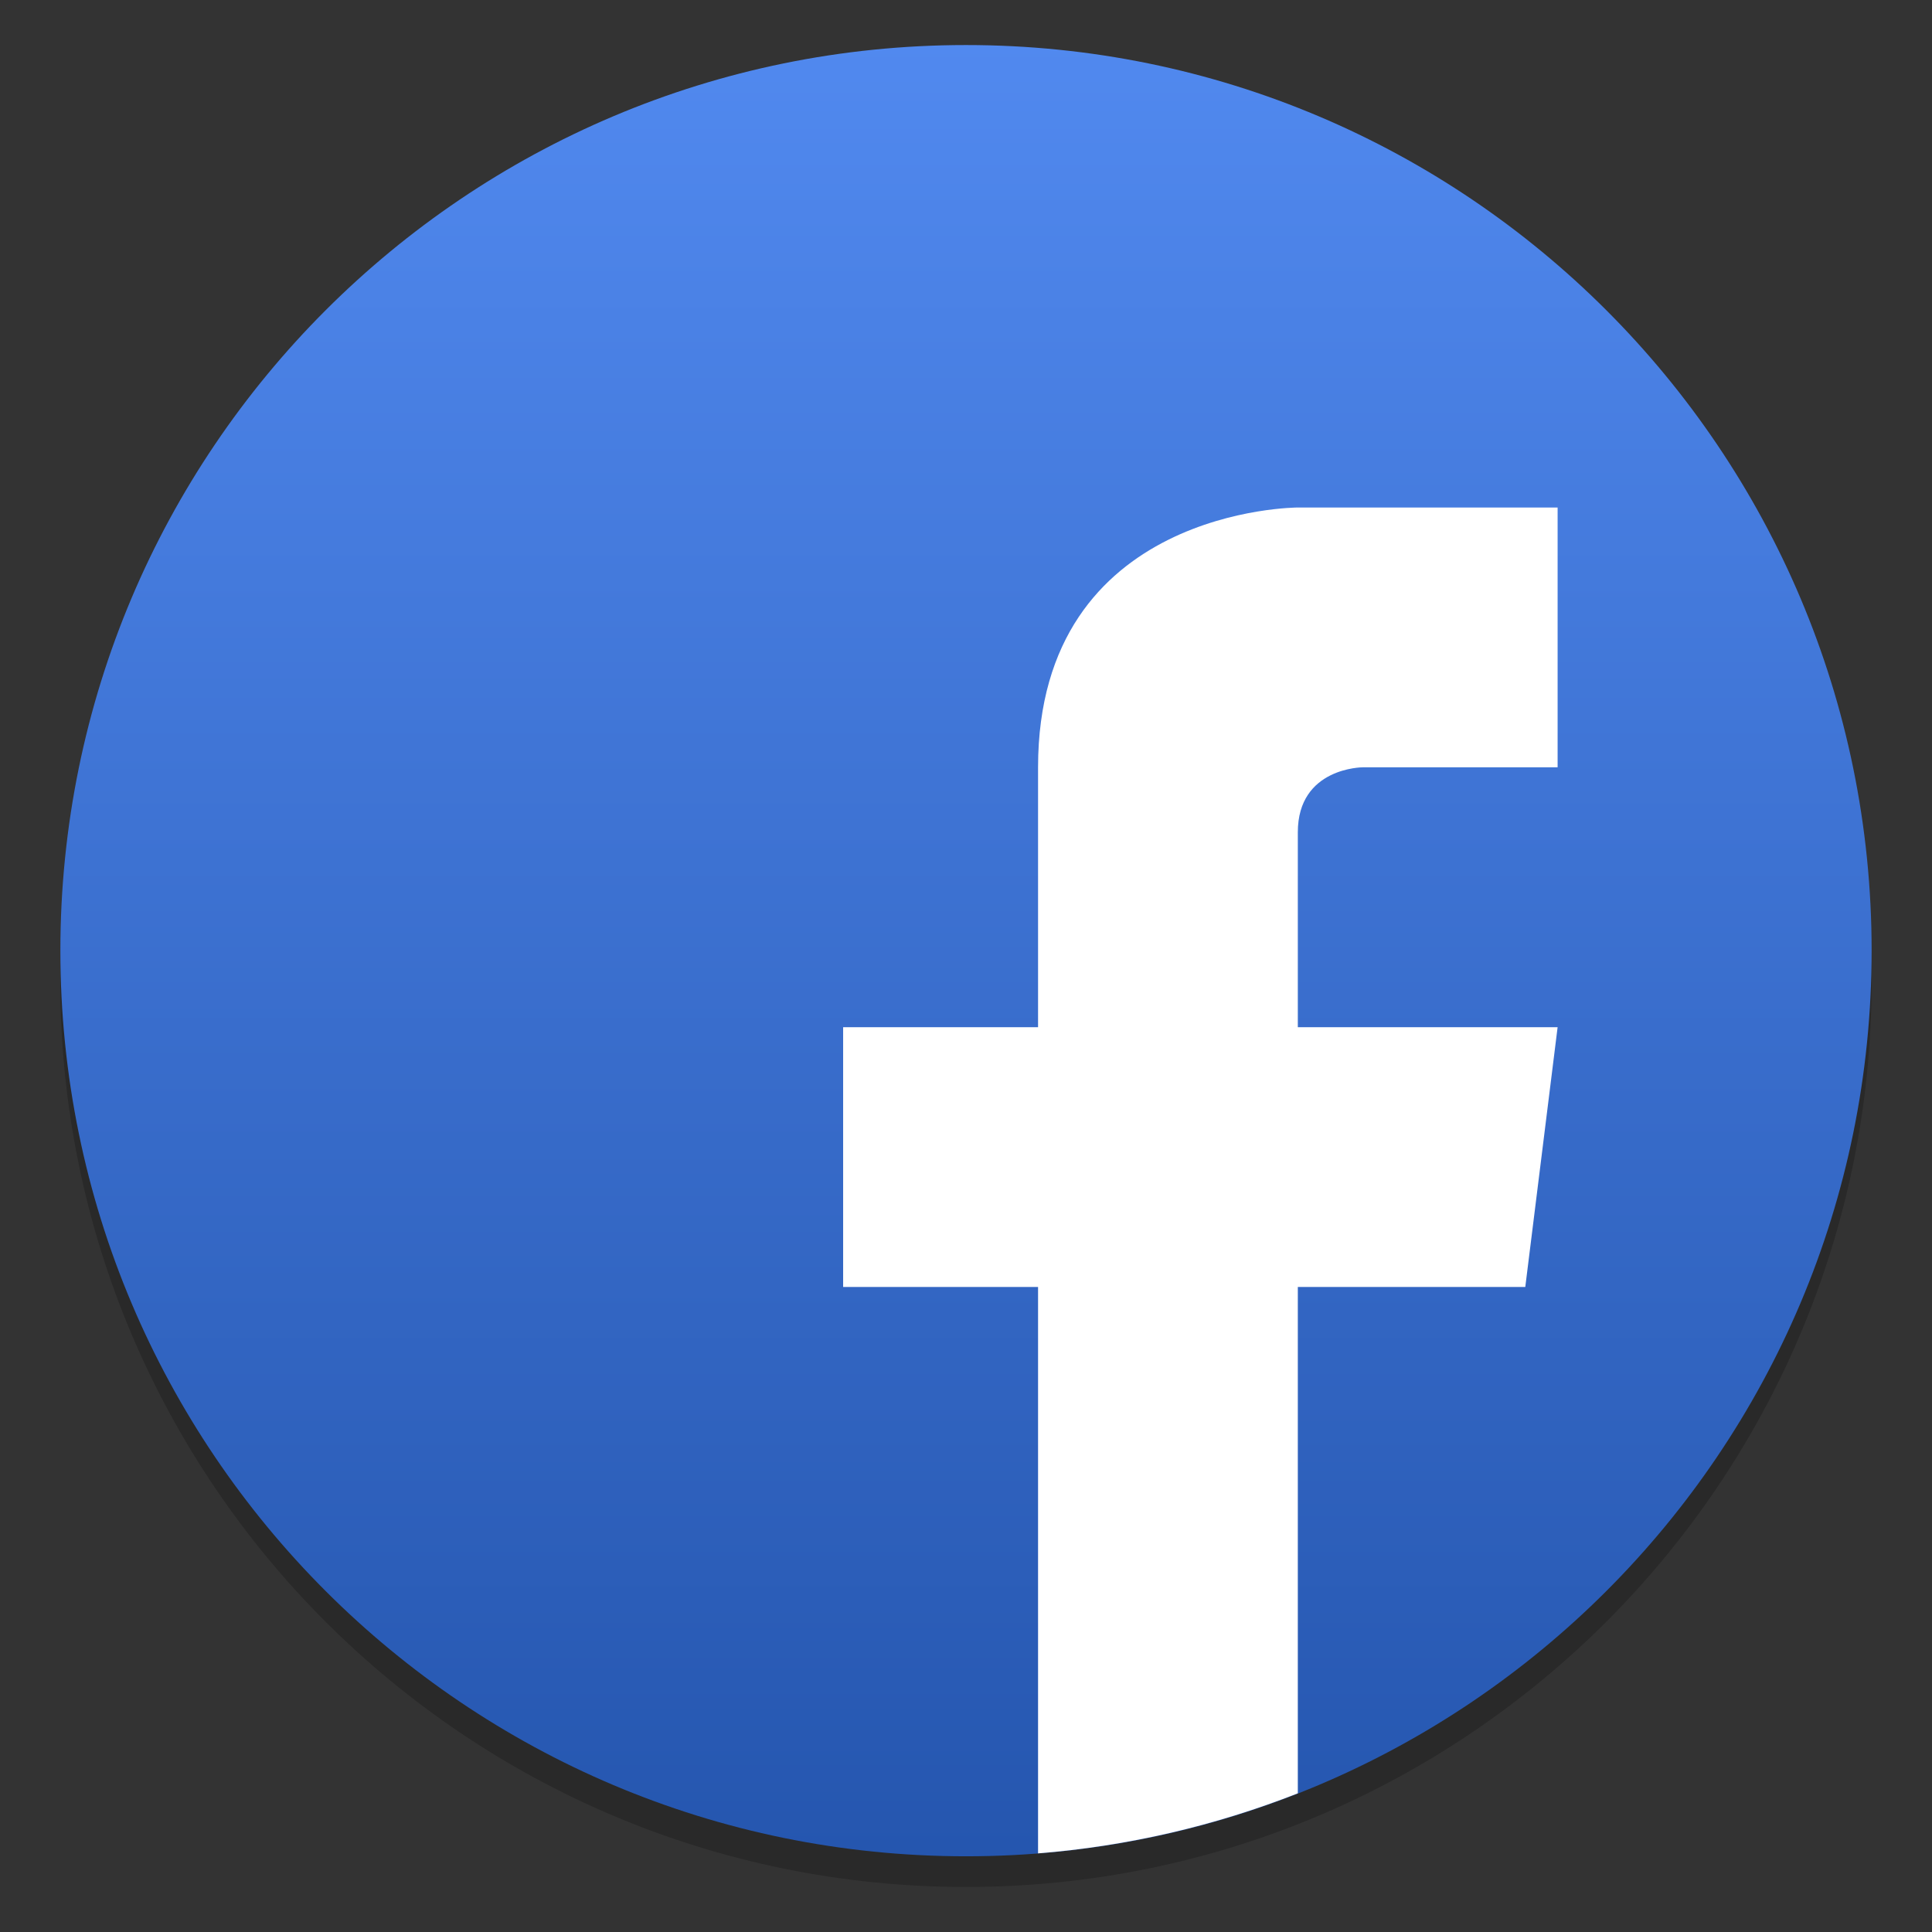
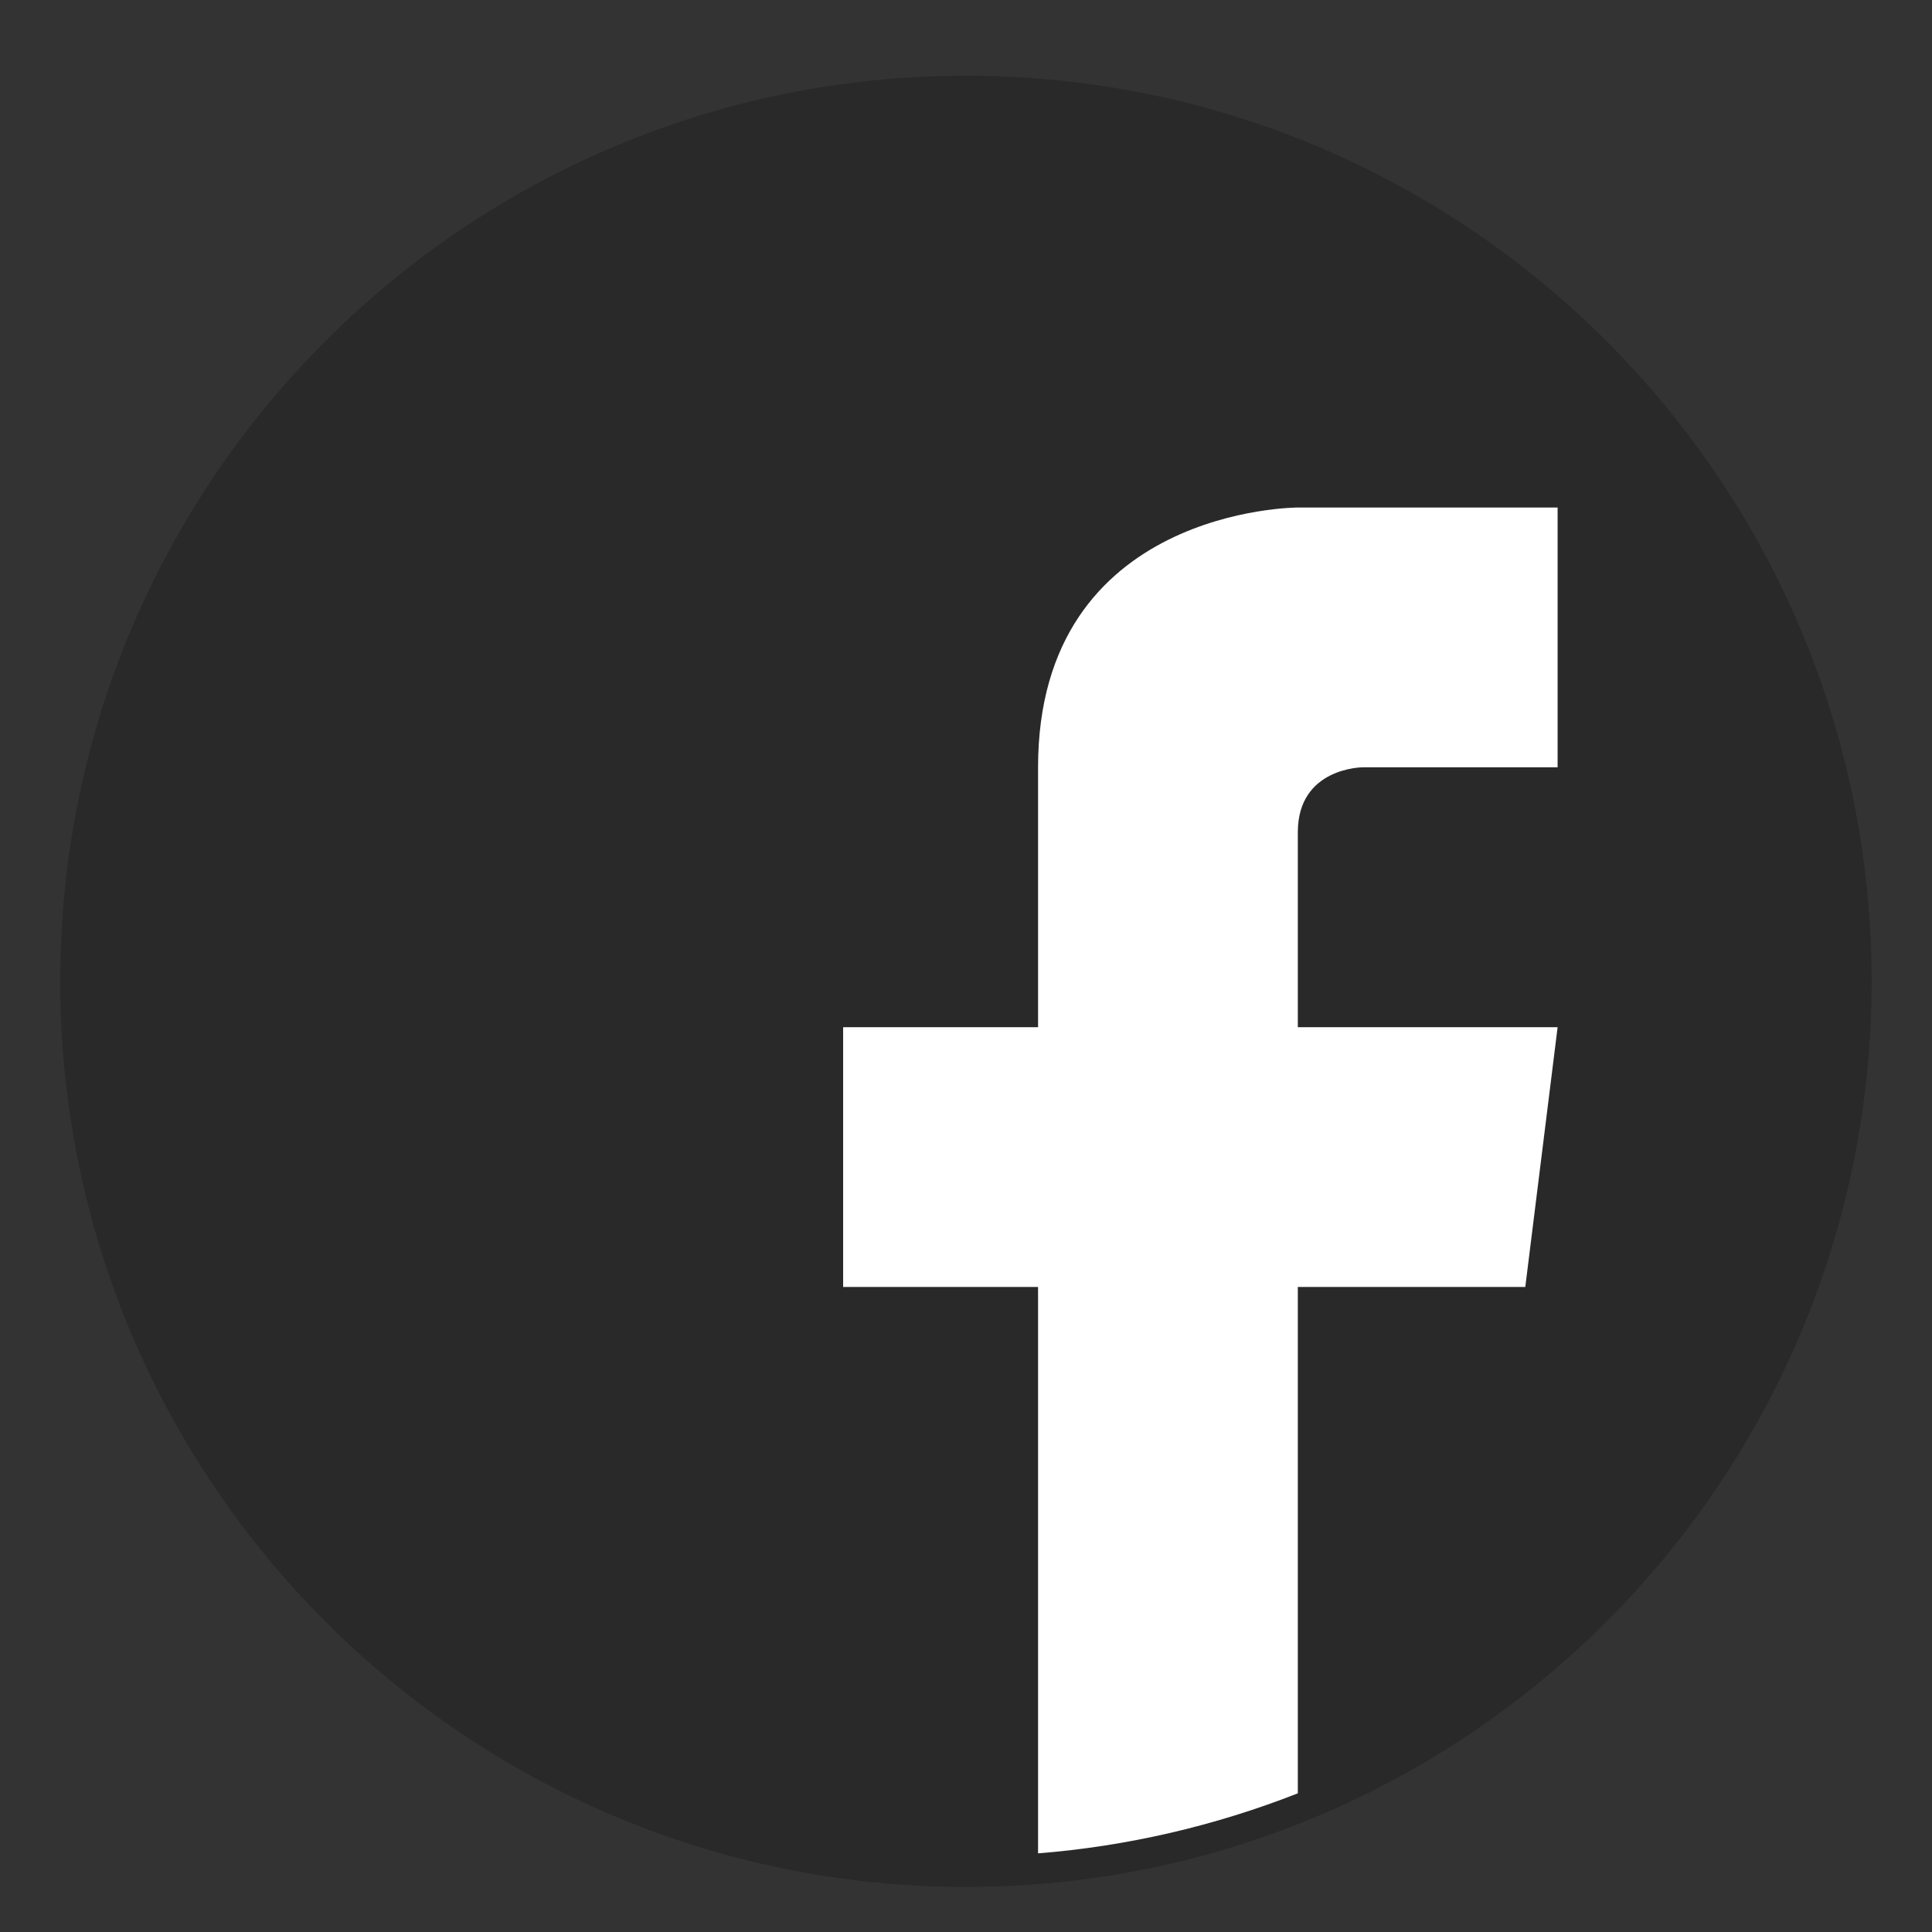
<svg xmlns="http://www.w3.org/2000/svg" xmlns:xlink="http://www.w3.org/1999/xlink" width="64" height="64" viewBox="0 0 64 64">
  <rect x="0" y="0" width="64" height="64" fill="#333333" stroke="none" />
  <defs>
    <filter id="filter-remove-color" x="0%" y="0%" width="100%" height="100%">
      <feColorMatrix color-interpolation-filters="sRGB" values="0 0 0 0 1 0 0 0 0 1 0 0 0 0 1 0 0 0 1 0" />
    </filter>
    <mask id="mask-0">
      <g filter="url(#filter-remove-color)">
        <rect x="-6.4" y="-6.4" width="76.8" height="76.8" fill="rgb(0%, 0%, 0%)" fill-opacity="0.2" />
      </g>
    </mask>
    <clipPath id="clip-0">
      <rect x="0" y="0" width="64" height="64" />
    </clipPath>
    <g id="source-6" clip-path="url(#clip-0)">
      <path fill-rule="nonzero" fill="rgb(0%, 0%, 0%)" fill-opacity="1" d="M 62 32.508 C 62 49.078 48.566 62.508 32 62.508 C 15.43 62.508 1.996 49.078 1.996 32.508 C 1.996 15.938 15.43 2.508 32 2.508 C 48.566 2.508 62 15.938 62 32.508 Z M 62 32.508 " />
    </g>
    <mask id="mask-1">
      <g filter="url(#filter-remove-color)">
        <rect x="-6.4" y="-6.4" width="76.8" height="76.8" fill="rgb(0%, 0%, 0%)" fill-opacity="0.2" />
      </g>
    </mask>
    <clipPath id="clip-1">
-       <rect x="0" y="0" width="64" height="64" />
-     </clipPath>
+       </clipPath>
    <g id="source-13" clip-path="url(#clip-1)">
-       <path fill-rule="nonzero" fill="rgb(0%, 0%, 0%)" fill-opacity="1" d="M 32 42.715 C 23.715 42.715 17 40.316 17 37.359 L 17 42.715 C 17 45.672 23.715 48.07 32 48.07 C 40.285 48.07 47 45.672 47 42.715 L 47 37.359 C 47 40.316 40.285 42.715 32 42.715 Z M 32 42.715 " />
-       <path fill-rule="nonzero" fill="rgb(0%, 0%, 0%)" fill-opacity="1" d="M 32 36.285 C 23.715 36.285 17 33.887 17 30.93 L 17 36.285 C 17 39.246 23.715 41.645 32 41.645 C 40.285 41.645 47 39.246 47 36.285 L 47 30.93 C 47 33.887 40.285 36.285 32 36.285 Z M 32 36.285 " />
-       <path fill-rule="nonzero" fill="rgb(0%, 0%, 0%)" fill-opacity="1" d="M 32 29.859 C 23.715 29.859 17 27.461 17 24.5 L 17 29.859 C 17 32.816 23.715 35.215 32 35.215 C 40.285 35.215 47 32.816 47 29.859 L 47 24.5 C 47 27.461 40.285 29.859 32 29.859 Z M 32 29.859 " />
      <path fill-rule="nonzero" fill="rgb(0%, 0%, 0%)" fill-opacity="1" d="M 17 23.43 C 17 26.387 23.715 28.785 32 28.785 C 40.285 28.785 47 26.387 47 23.43 C 47 20.469 40.285 18.07 32 18.07 C 23.715 18.07 17 20.469 17 23.43 Z M 17 23.43 " />
    </g>
    <linearGradient id="linear-pattern-0" gradientUnits="userSpaceOnUse" x1="-26.462" y1="1.311" x2="-26.462" y2="61.422" gradientTransform="matrix(1, 0, 0, 1, 59.09, 0)">
      <stop offset="0" stop-color="rgb(31.765%, 53.725%, 93.725%)" stop-opacity="1" />
      <stop offset="1" stop-color="rgb(14.51%, 33.725%, 68.627%)" stop-opacity="1" />
    </linearGradient>
  </defs>
  <g mask="url(#mask-0)">
    <use xlink:href="#source-6" />
  </g>
  <g mask="url(#mask-1)">
    <use xlink:href="#source-13" />
  </g>
-   <path fill-rule="nonzero" fill="url(#linear-pattern-0)" d="M 62 31.492 C 62 48.059 48.57 61.492 32 61.492 C 15.43 61.492 2 48.059 2 31.492 C 2 14.922 15.43 1.492 32 1.492 C 48.57 1.492 62 14.922 62 31.492 Z M 62 31.492 " />
  <path fill-rule="nonzero" fill="rgb(100%, 100%, 100%)" fill-opacity="1" d="M 42.992 16.812 C 42.992 16.812 34.387 16.809 34.387 25.418 L 34.387 34.027 L 27.93 34.027 L 27.93 42.633 L 34.387 42.633 L 34.387 61.395 C 37.336 61.16 40.238 60.488 42.992 59.406 L 42.992 42.633 L 50.527 42.633 L 51.598 34.027 L 42.992 34.027 L 42.992 27.57 C 42.992 25.418 45.145 25.418 45.145 25.418 L 51.598 25.418 L 51.598 16.812 Z M 42.992 16.812 " />
</svg>